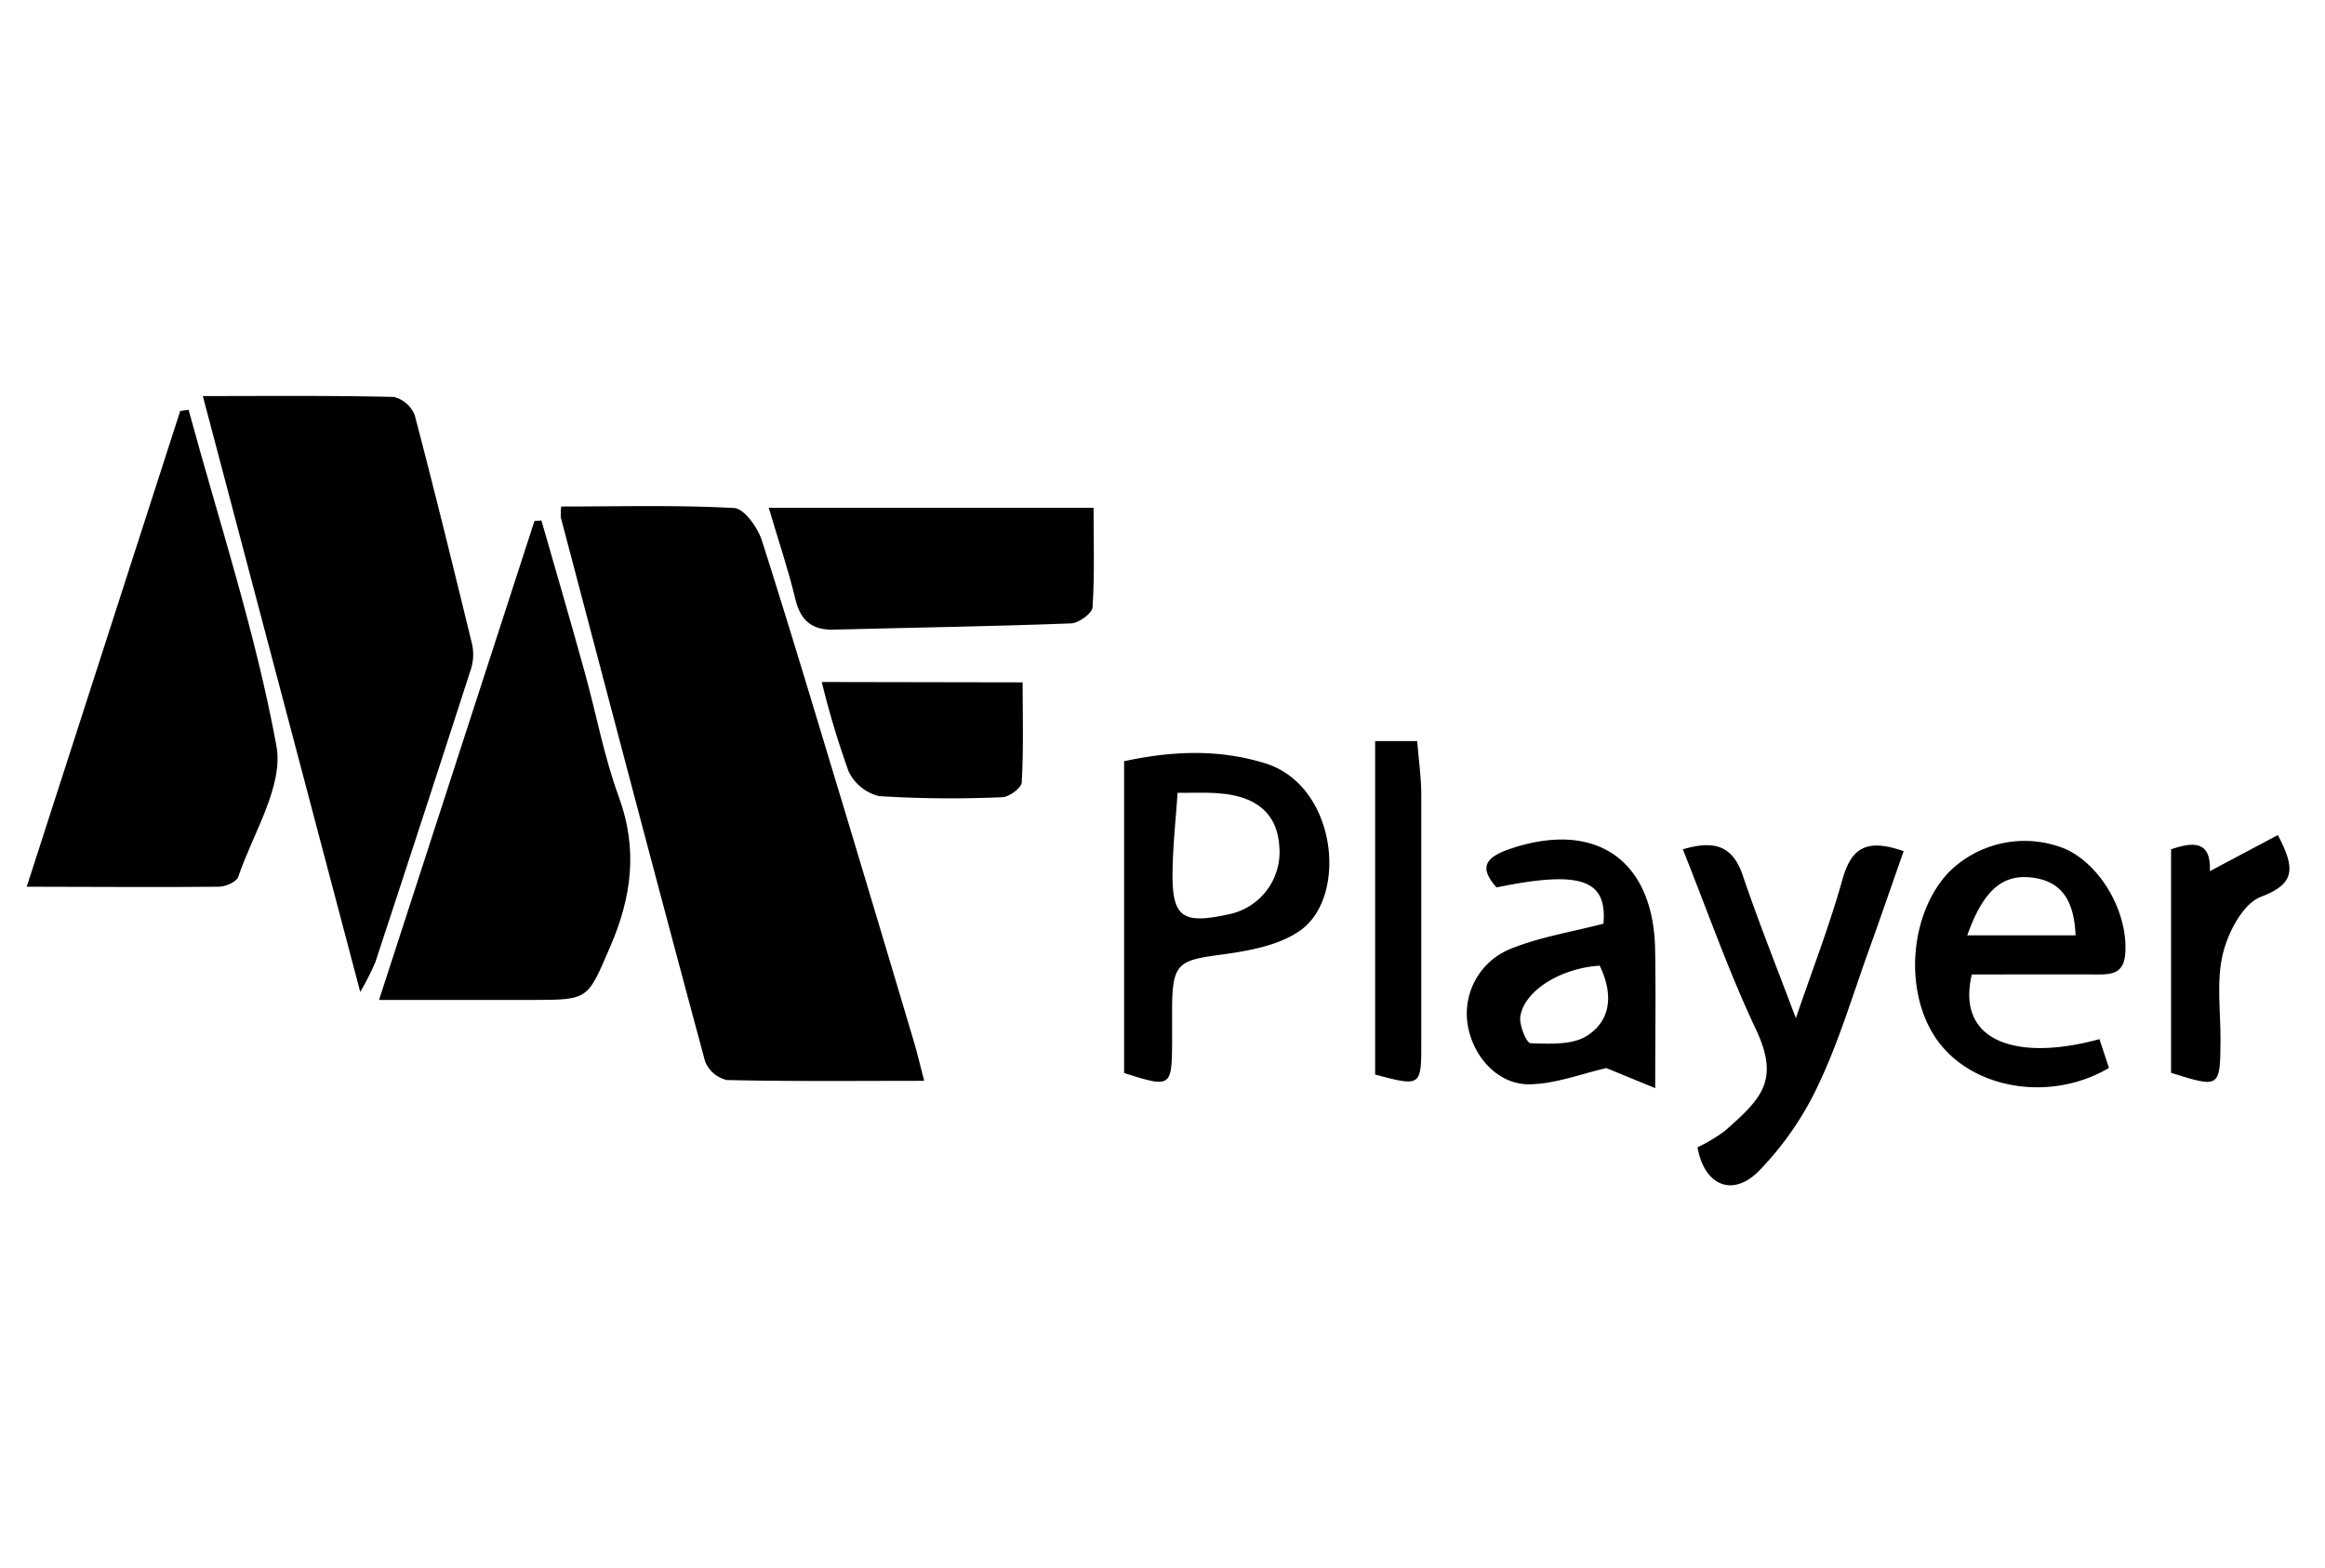
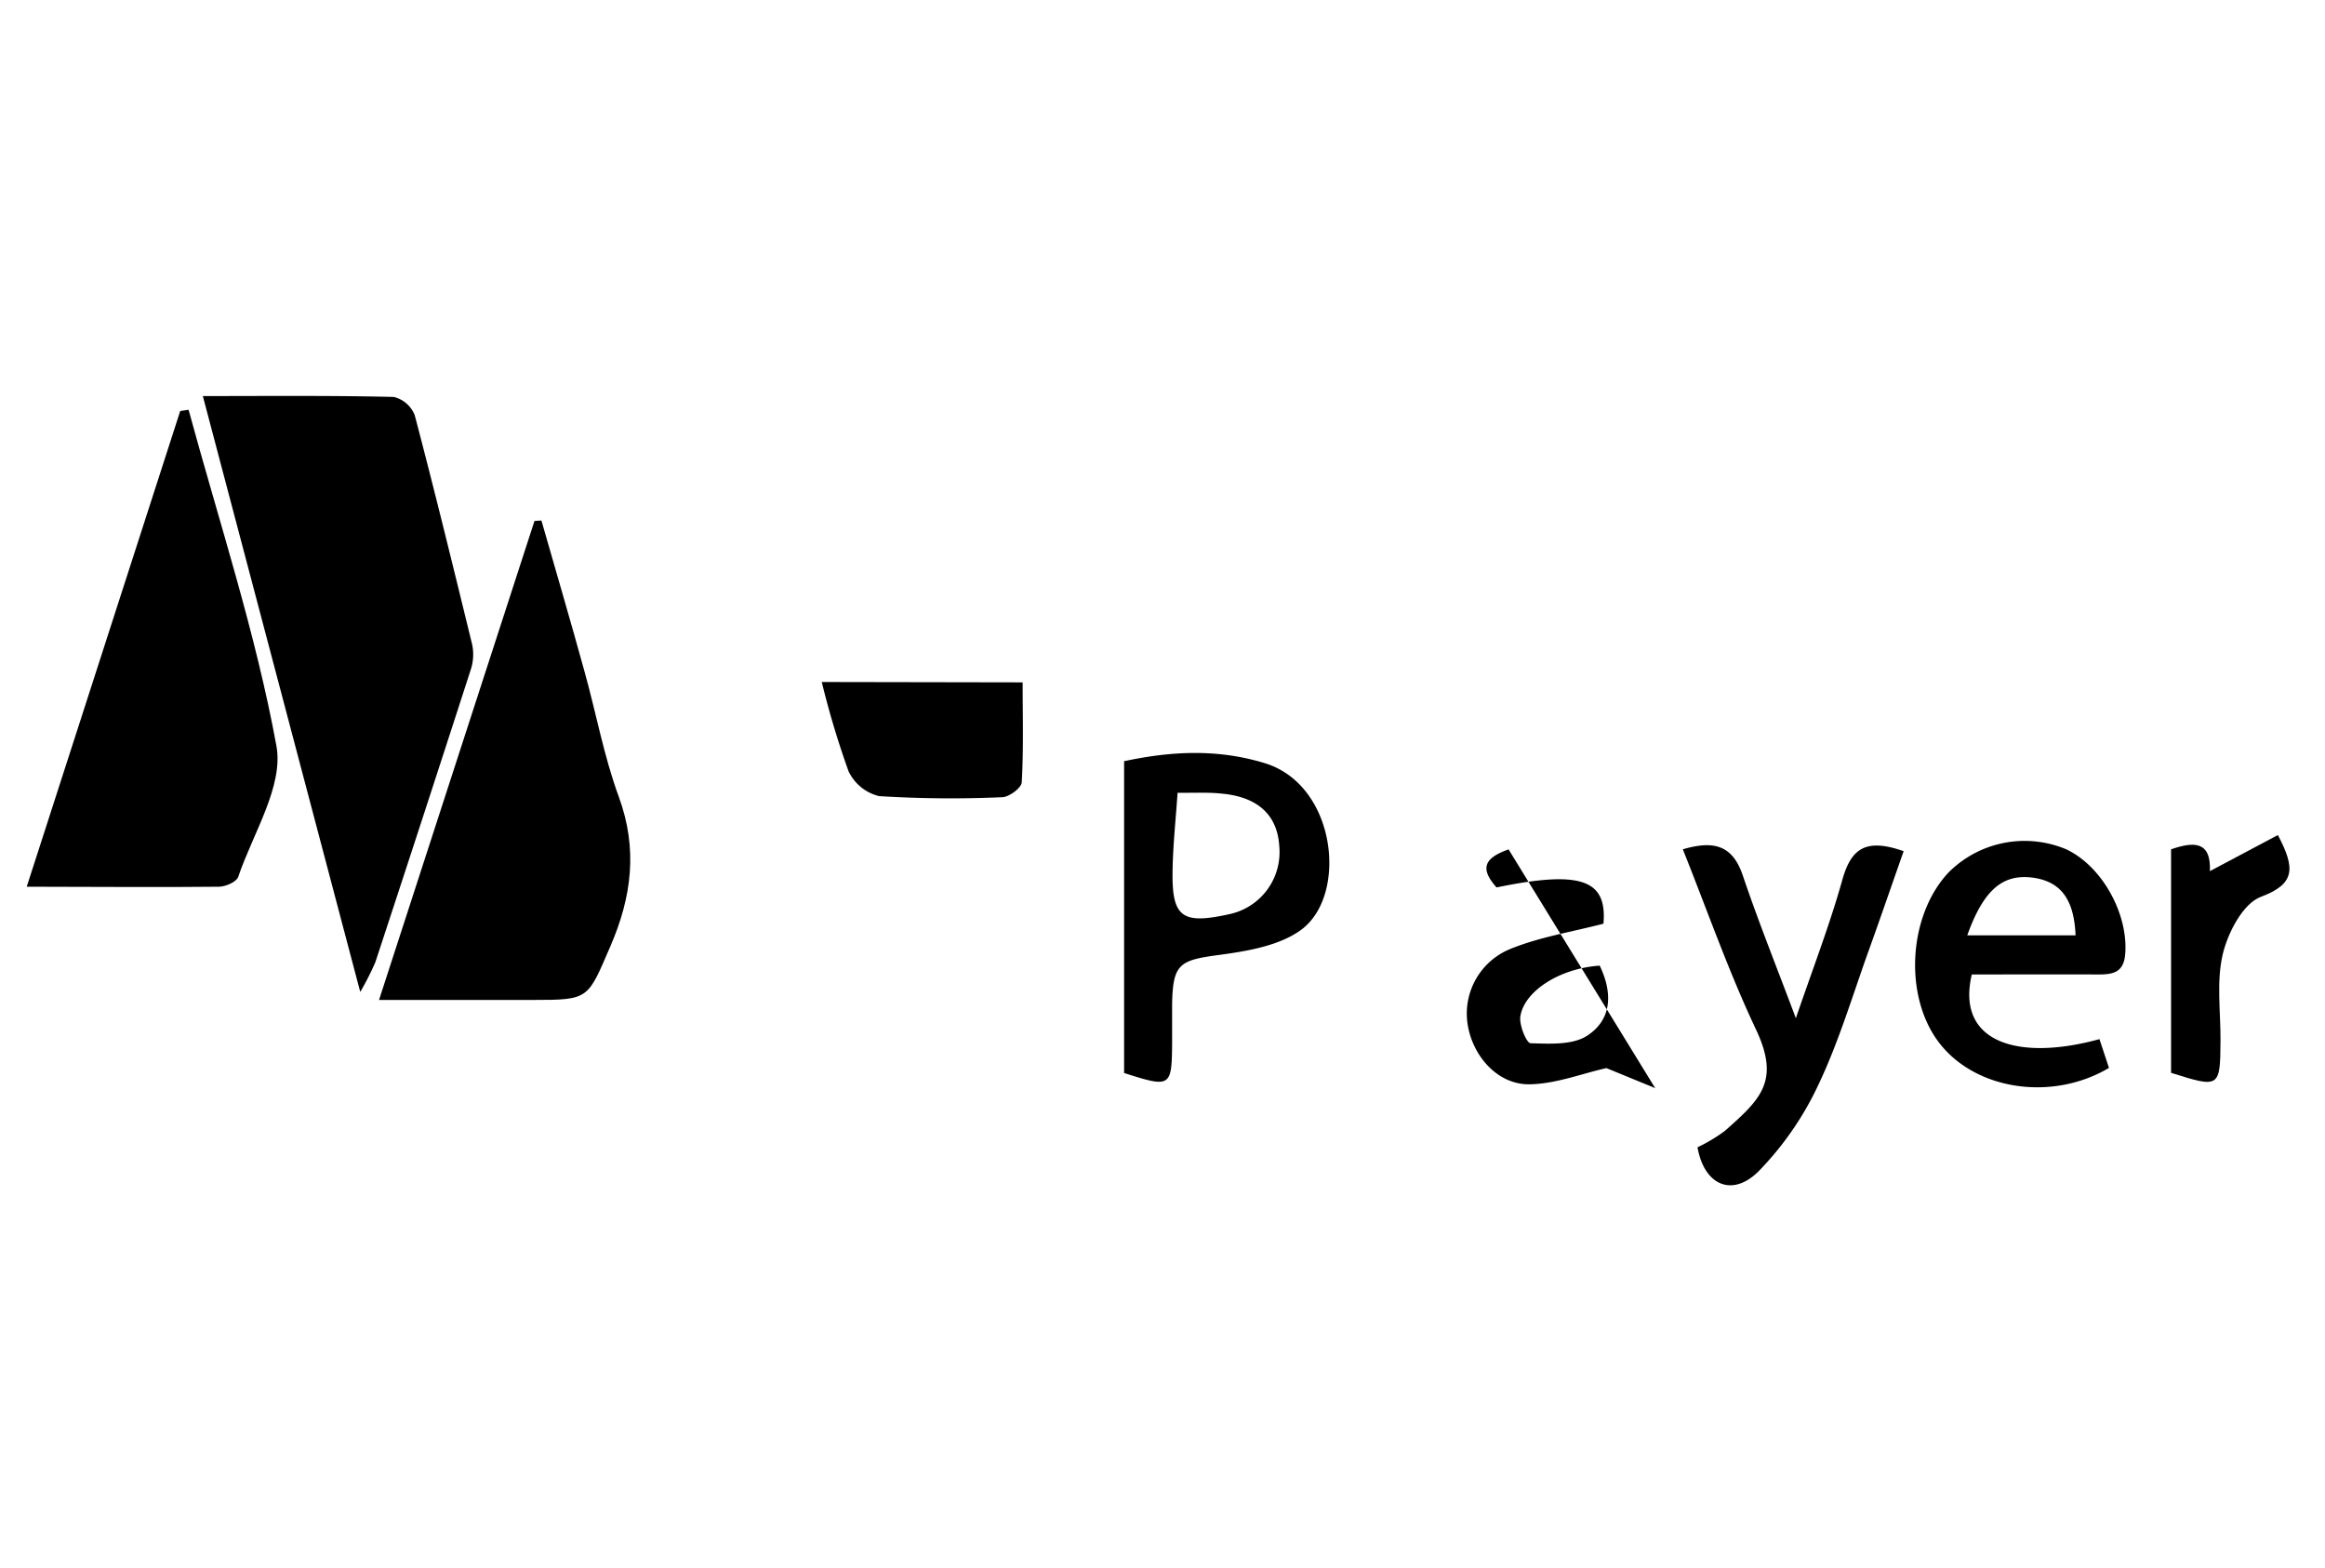
<svg xmlns="http://www.w3.org/2000/svg" id="Layer_1" data-name="Layer 1" viewBox="0 0 261 176">
-   <path d="M63,56.86c6.56,0,13-.18,19.42.17,1.12.06,2.63,2.18,3.1,3.62C88.8,70.92,91.87,81.25,95,91.57q3.82,12.69,7.6,25.39c.34,1.14.61,2.3,1.15,4.37-7.7,0-14.93.08-22.15-.09a3.44,3.44,0,0,1-2.45-2.1c-5.48-20.32-10.82-40.68-16.18-61A5.89,5.89,0,0,1,63,56.86Z" />
  <path d="M22.77,44.46c7.39,0,14.42-.07,21.44.1a3.38,3.38,0,0,1,2.35,2.06C48.81,55.16,50.9,63.74,53,72.33a5.46,5.46,0,0,1-.16,2.86Q47.54,91.6,42.14,108a30.07,30.07,0,0,1-1.7,3.35Z" />
  <path d="M21.17,46c3.41,12.55,7.53,25,9.86,37.73.83,4.5-2.63,9.81-4.29,14.71-.19.56-1.41,1.09-2.15,1.1-7,.08-14,0-21.59,0l17.23-53.4Z" />
  <path d="M60.78,58.43c1.62,5.65,3.28,11.3,4.85,17,1.3,4.67,2.17,9.48,3.83,14,2.15,5.86,1.47,11.23-.95,16.82-2.55,5.89-2.33,6-8.65,6H42.55L60,58.48Z" />
-   <path d="M86.3,57h36.46c0,3.77.13,7.46-.11,11.14,0,.69-1.55,1.81-2.41,1.84-8.87.34-17.75.47-26.63.7-2.44.07-3.73-1-4.31-3.38C88.49,63.93,87.36,60.62,86.3,57Z" />
  <path d="M126.19,120.45v-35c5.36-1.15,10.56-1.39,15.82.23,8.08,2.49,9.35,15,3.94,18.78-2.46,1.74-6,2.32-9.11,2.74-4.44.59-5.18,1-5.26,5.53,0,1.45,0,2.9,0,4.36C131.54,122.05,131.42,122.13,126.19,120.45Zm6-31.41c-.21,3.06-.52,5.9-.56,8.74-.09,5.19,1.08,6,6.24,4.87A7.12,7.12,0,0,0,143.61,95c-.21-3.53-2.43-5.57-6.56-5.92C135.73,88.94,134.39,89,132.17,89Z" />
  <path d="M201.6,114.3c1.91-5.59,3.83-10.55,5.25-15.65,1-3.45,2.66-4.57,6.85-3.1-1.31,3.72-2.58,7.43-3.91,11.12-1.82,5.06-3.36,10.25-5.65,15.08a35.31,35.31,0,0,1-6.71,9.72c-3,3-6.14,1.54-6.87-2.68a18.22,18.22,0,0,0,3.07-1.84c4-3.54,6.23-5.58,3.5-11.37-3.08-6.51-5.46-13.35-8.22-20.24,3.42-1,5.56-.52,6.73,2.93C197.38,103.42,199.41,108.47,201.6,114.3Z" />
-   <path d="M185.81,122.15l-5.48-2.25c-2.83.64-5.76,1.8-8.71,1.82-3.47,0-6.2-3.06-6.83-6.52a7.83,7.83,0,0,1,4.65-8.63c3.31-1.37,6.95-1.94,10.56-2.88.44-5-2.63-6-12-4.07-1.94-2.17-1.33-3.32,1.35-4.27C179,92,185.62,96.41,185.8,106.6,185.89,111.41,185.81,116.22,185.81,122.15Zm-6.23-13.75c-4.42.29-8.47,2.82-8.91,5.71-.14,1,.71,3,1.15,3,2.13.06,4.66.22,6.31-.82C180.92,114.51,181.09,111.54,179.58,108.4Z" />
+   <path d="M185.81,122.15l-5.48-2.25c-2.83.64-5.76,1.8-8.71,1.82-3.47,0-6.2-3.06-6.83-6.52a7.83,7.83,0,0,1,4.65-8.63c3.31-1.37,6.95-1.94,10.56-2.88.44-5-2.63-6-12-4.07-1.94-2.17-1.33-3.32,1.35-4.27Zm-6.23-13.75c-4.42.29-8.47,2.82-8.91,5.71-.14,1,.71,3,1.15,3,2.13.06,4.66.22,6.31-.82C180.92,114.51,181.09,111.54,179.58,108.4Z" />
  <path d="M221.35,109.39c-1.81,7.67,5.24,9.76,14.33,7.26l1.07,3.23c-6.38,3.78-14.91,2.49-19-2.74s-3.55-14.38,1-19.21a12.06,12.06,0,0,1,13.13-2.62c4,1.82,7,7.14,6.7,11.66-.13,2.29-1.46,2.43-3.18,2.42C230.74,109.37,226.12,109.39,221.35,109.39ZM233,105c-.17-4.06-1.67-6.06-4.83-6.48-3.35-.43-5.5,1.37-7.33,6.48Z" />
  <path d="M114.8,76.6c0,3.79.11,7.5-.1,11.19,0,.63-1.39,1.67-2.17,1.7a130.36,130.36,0,0,1-13.84-.12,5.12,5.12,0,0,1-3.44-2.81,98.56,98.56,0,0,1-3-10Z" />
  <path d="M243.72,120.43V95.34c2.48-.85,4.5-1,4.36,2.45l7.63-4.05c2,3.79,1.93,5.49-1.92,6.94-2,.75-3.68,4-4.26,6.4-.74,3.09-.24,6.49-.26,9.75C249.23,122.11,249.18,122.16,243.72,120.43Z" />
-   <path d="M154.37,120.63V83.19h4.72c.16,2,.45,4,.46,6,0,9.2,0,18.4,0,27.6C159.57,122,159.56,122,154.37,120.63Z" />
</svg>